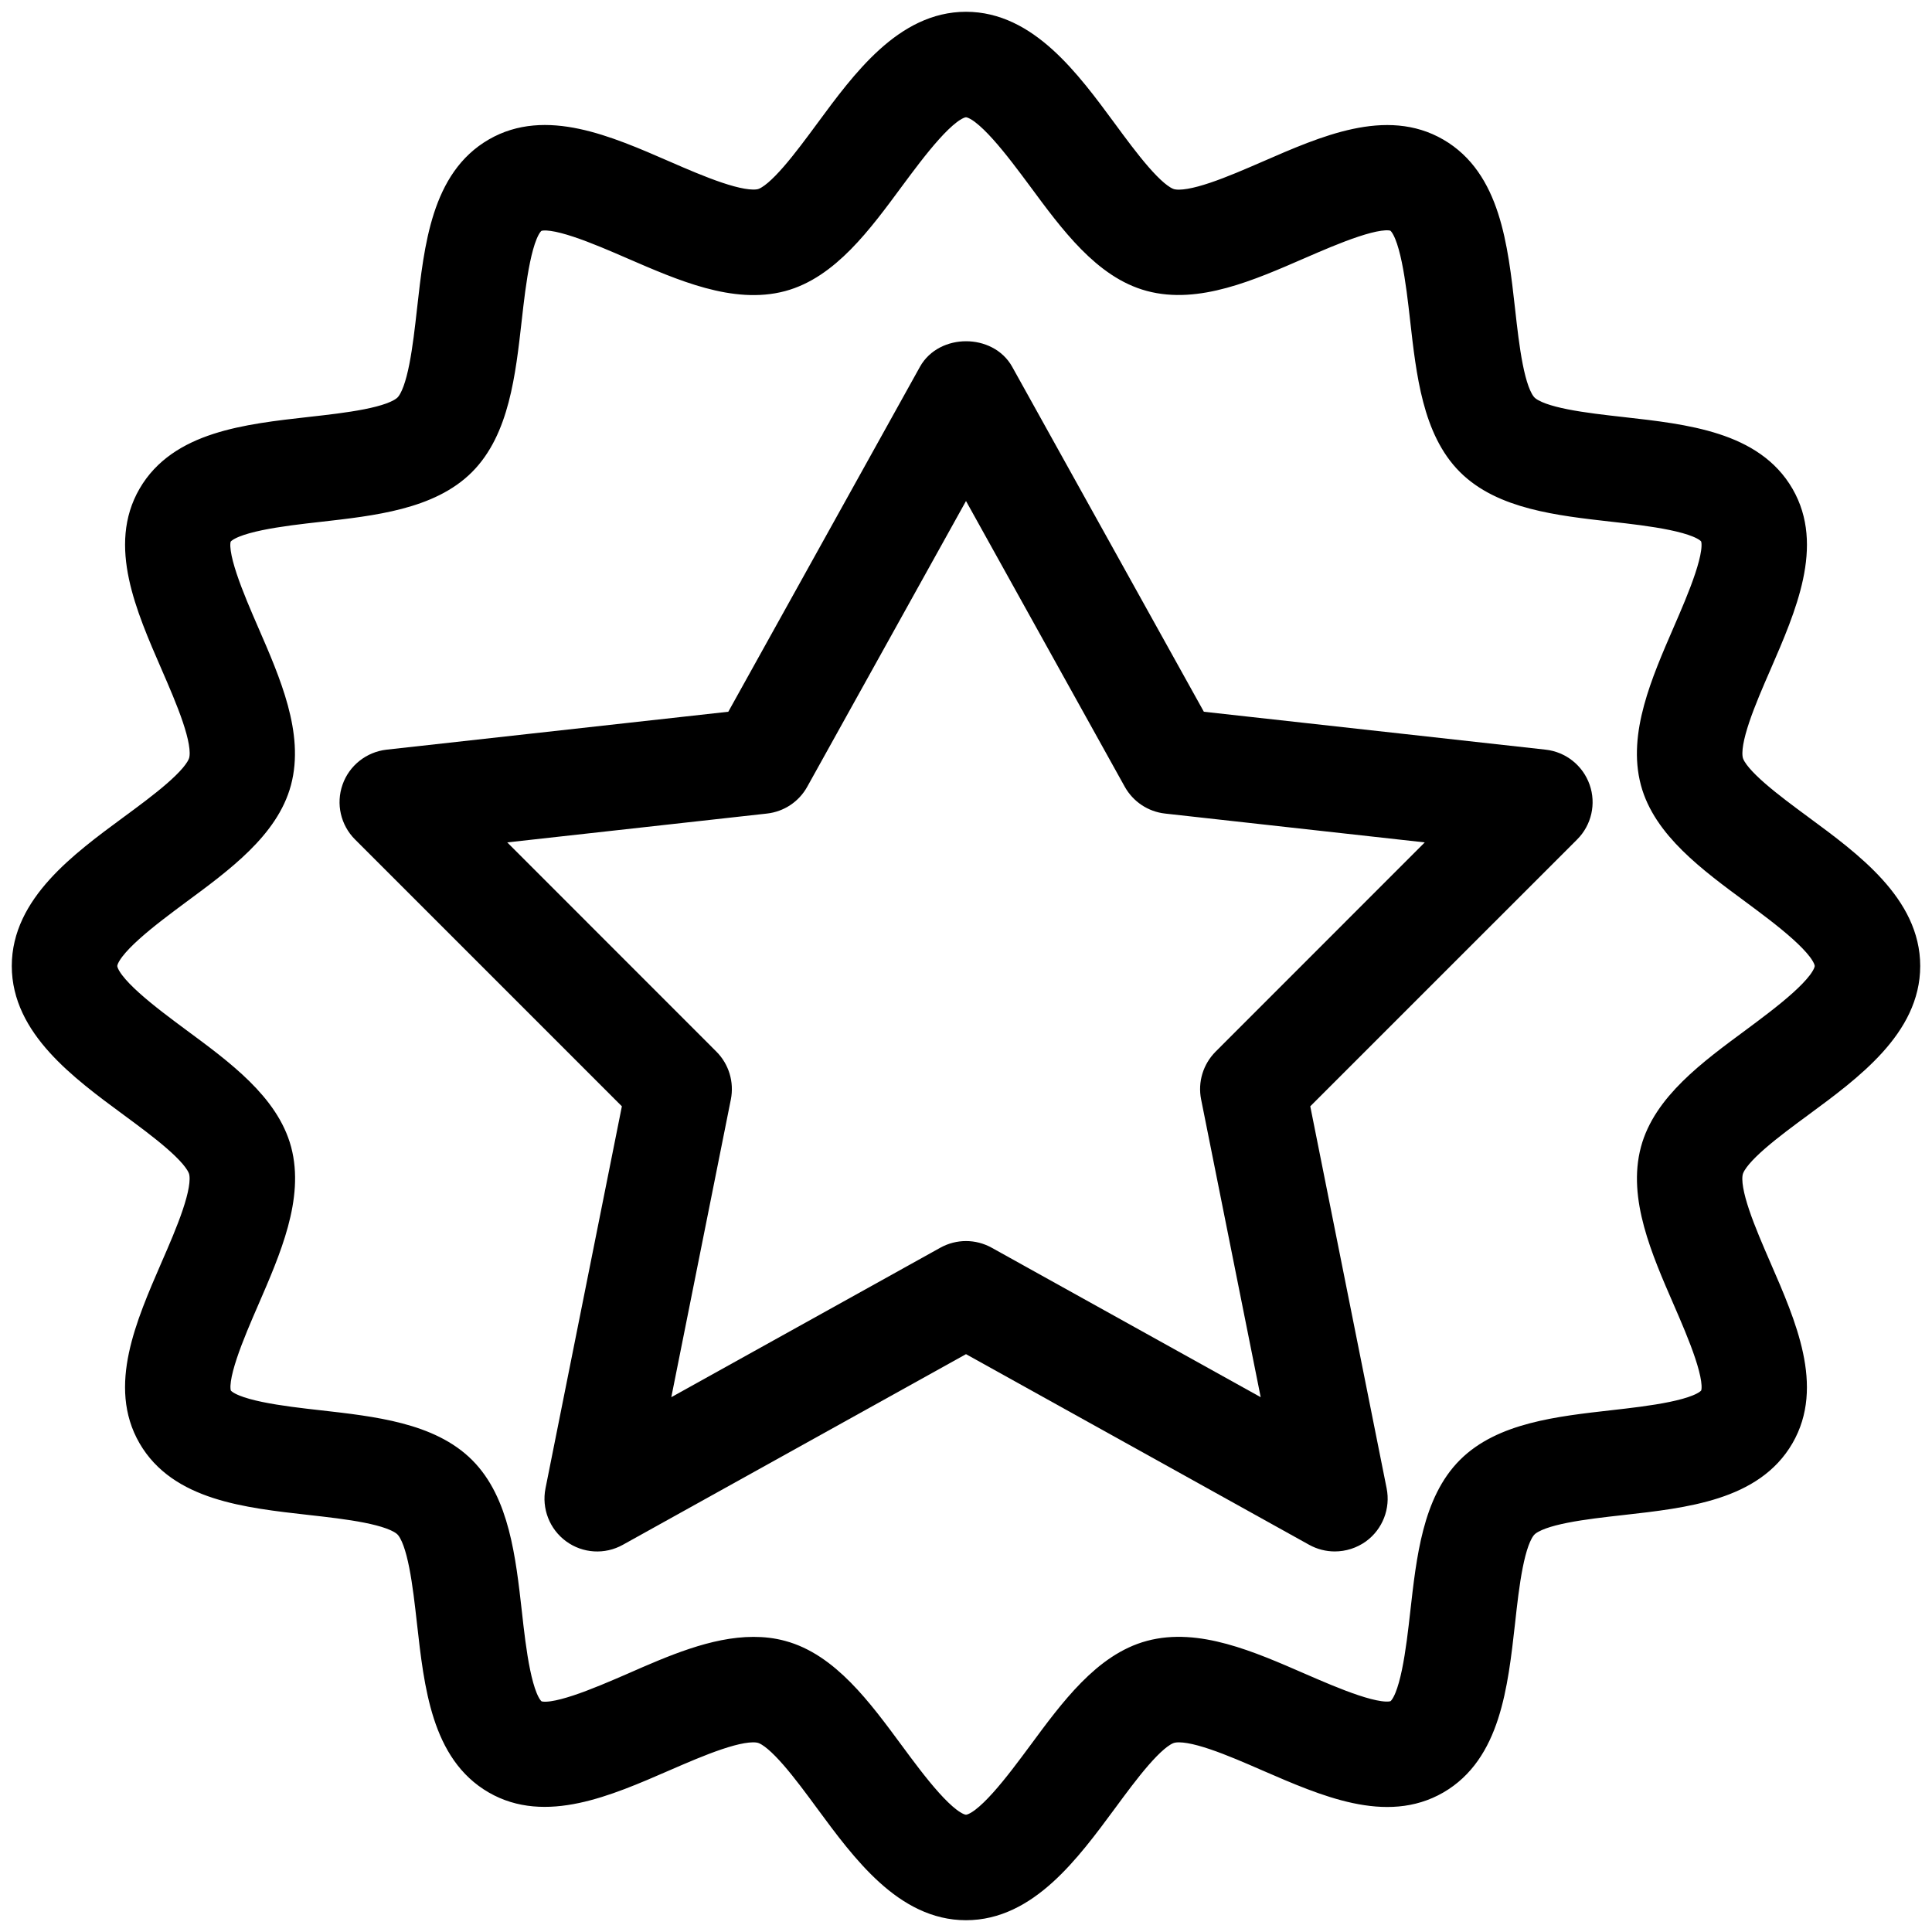
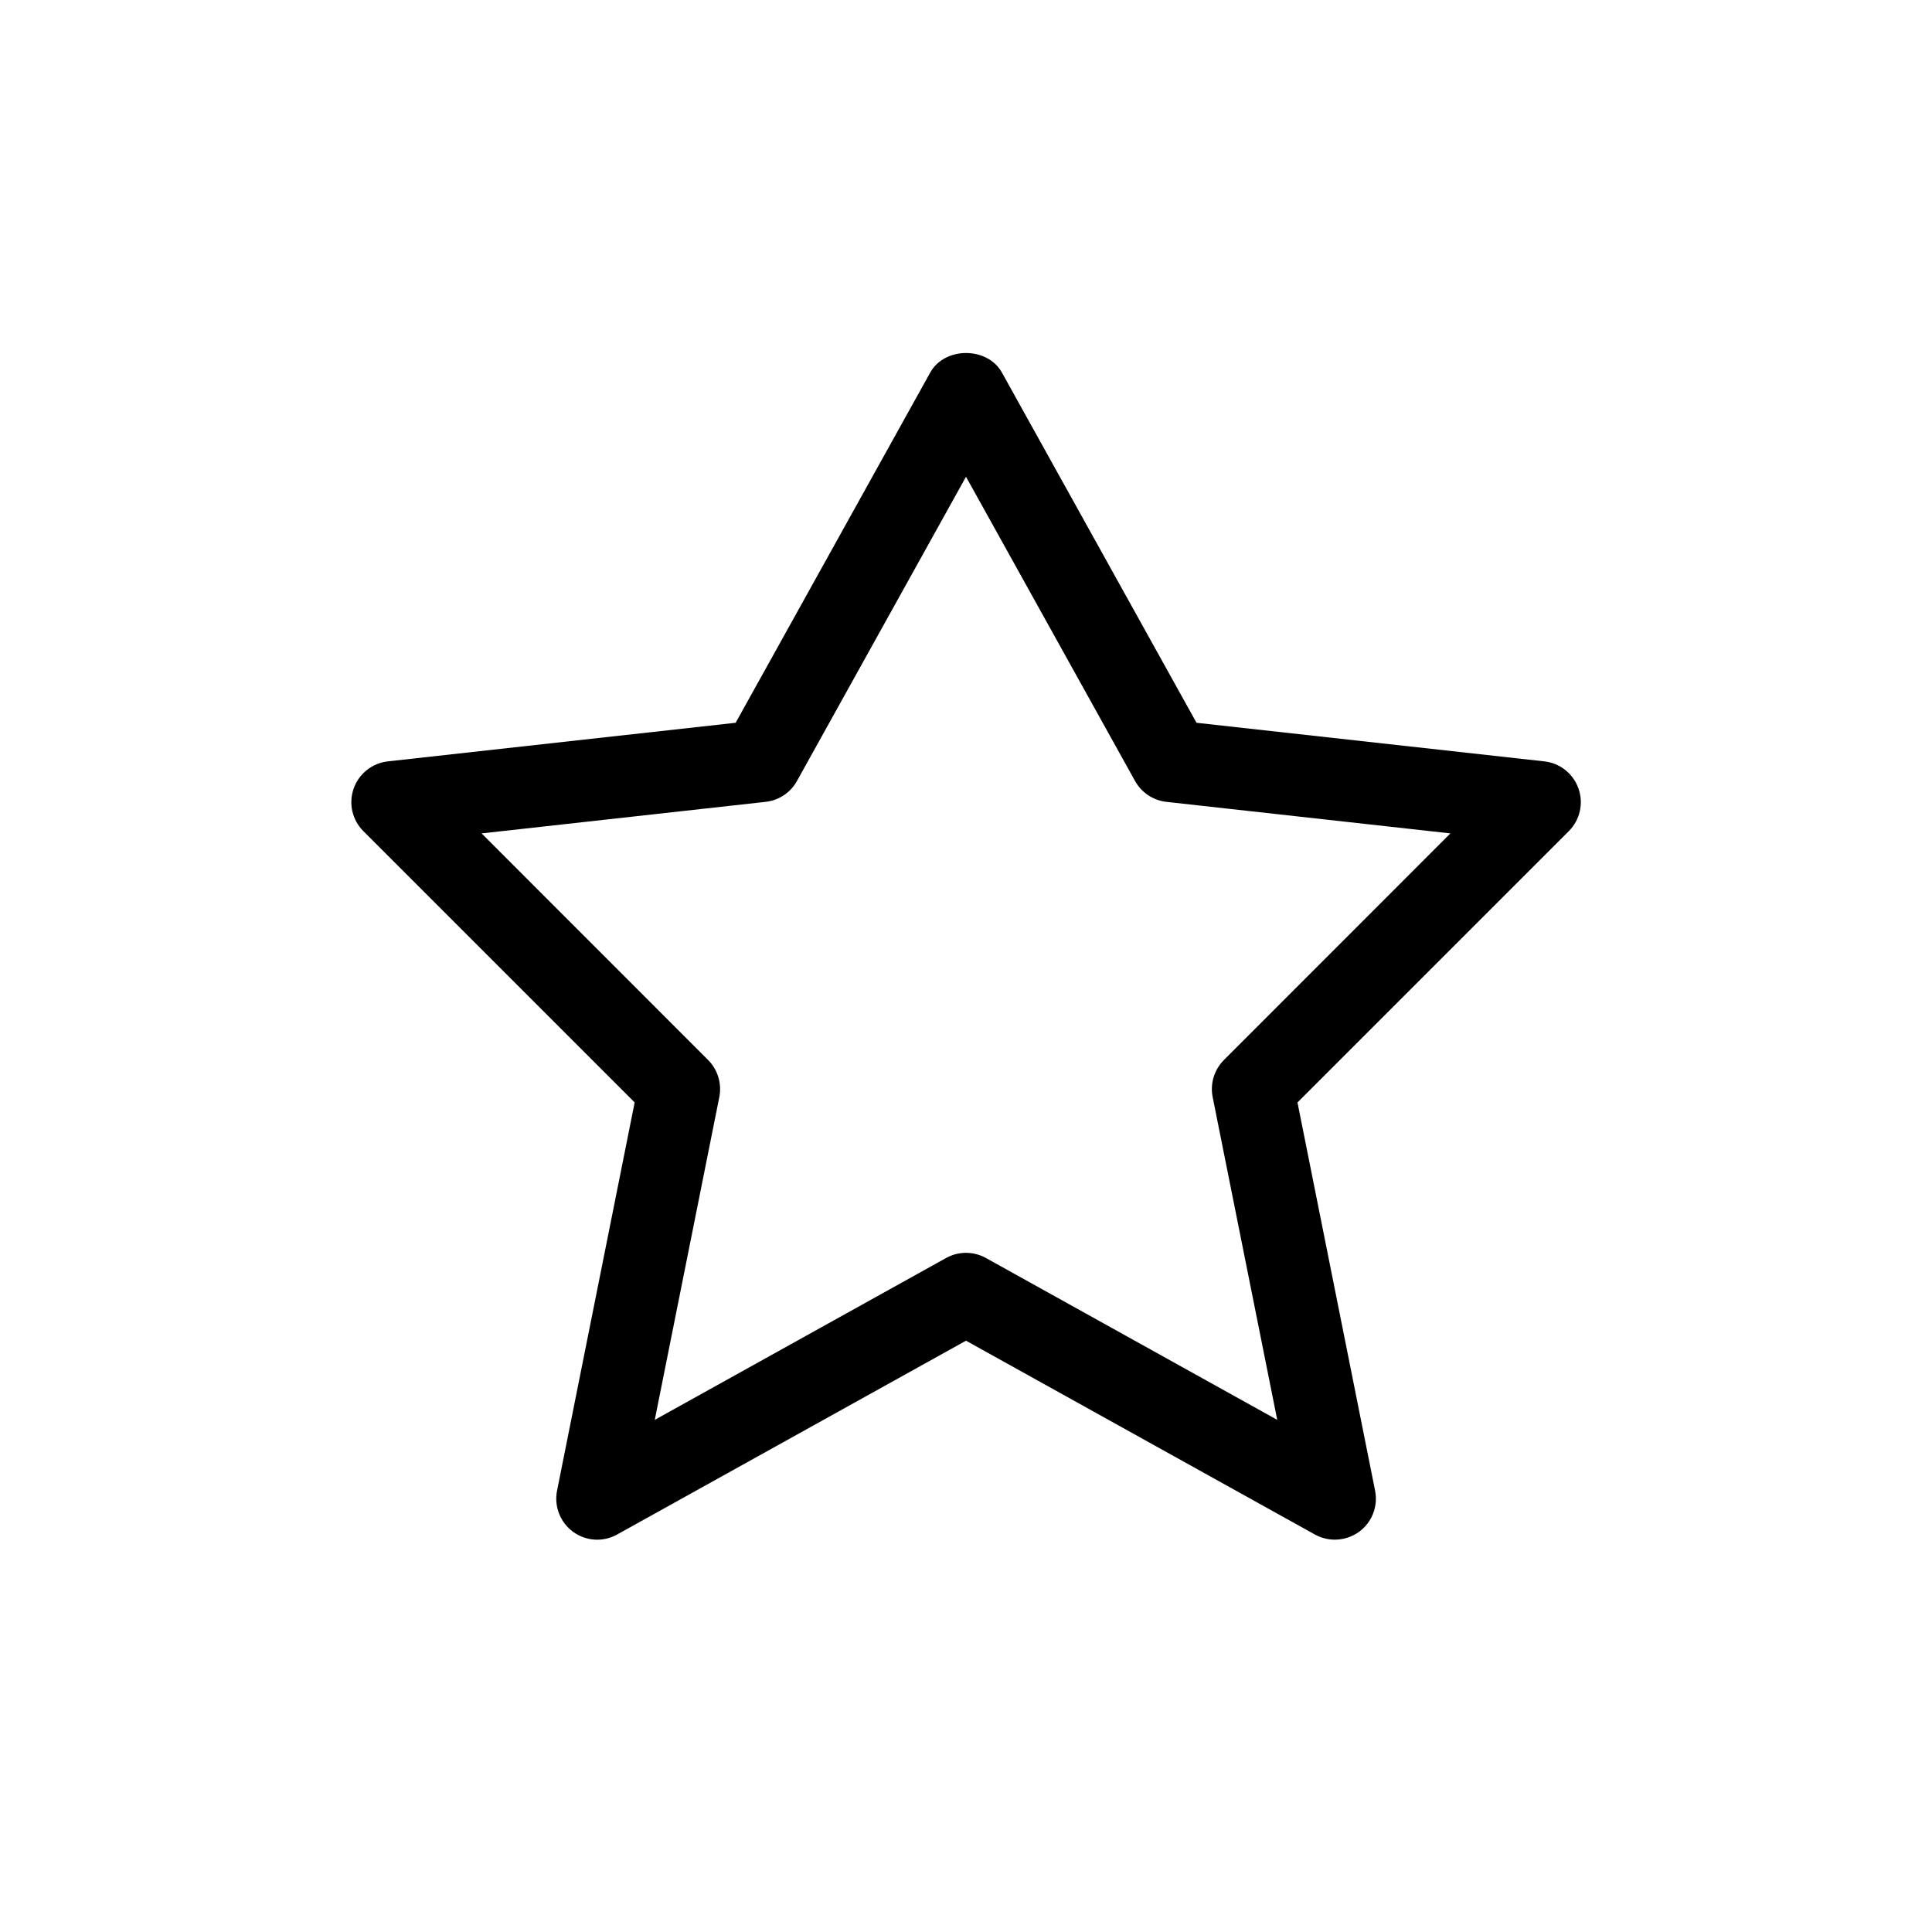
<svg xmlns="http://www.w3.org/2000/svg" width="82" height="82" viewBox="0 0 82 82" fill="none">
-   <path d="M76.461 35.087C75.23 34.179 73.692 33.045 73.49 32.297C73.271 31.477 74.054 29.668 74.687 28.218C75.769 25.724 76.889 23.146 75.647 20.997C74.388 18.819 71.57 18.503 68.844 18.197C67.292 18.023 65.358 17.807 64.777 17.226C64.196 16.645 63.981 14.715 63.807 13.16C63.501 10.433 63.181 7.616 61.007 6.357C58.854 5.108 56.28 6.231 53.789 7.317C52.343 7.946 50.541 8.729 49.709 8.513C48.958 8.315 47.824 6.778 46.916 5.543C45.348 3.414 43.567 1 41 1C38.433 1 36.652 3.414 35.087 5.539C34.179 6.77 33.045 8.308 32.297 8.51C31.476 8.722 29.668 7.946 28.217 7.313C25.727 6.228 23.149 5.108 20.997 6.353C18.819 7.612 18.503 10.43 18.197 13.156C18.023 14.708 17.807 16.642 17.226 17.223C16.645 17.804 14.715 18.019 13.16 18.193C10.433 18.499 7.616 18.819 6.356 20.993C5.111 23.139 6.231 25.717 7.316 28.21C7.946 29.661 8.732 31.466 8.513 32.291C8.315 33.042 6.777 34.176 5.543 35.084C3.414 36.652 1 38.433 1 41C1 43.567 3.414 45.348 5.539 46.913C6.77 47.821 8.308 48.955 8.51 49.703C8.729 50.523 7.946 52.332 7.313 53.782C6.231 56.276 5.111 58.854 6.353 61.003C7.612 63.181 10.43 63.497 13.156 63.803C14.708 63.977 16.642 64.193 17.223 64.774C17.804 65.355 18.019 67.288 18.193 68.84C18.499 71.567 18.816 74.384 20.99 75.643C23.136 76.885 25.717 75.769 28.21 74.683C29.657 74.054 31.466 73.271 32.291 73.487C33.042 73.685 34.176 75.222 35.084 76.457C36.652 78.586 38.433 81 41 81C43.567 81 45.348 78.586 46.917 76.461C47.824 75.229 48.958 73.692 49.706 73.49C50.523 73.264 52.336 74.054 53.786 74.687C56.28 75.769 58.85 76.892 61.007 75.647C63.184 74.388 63.501 71.57 63.807 68.843C63.977 67.288 64.196 65.358 64.774 64.777C65.351 64.196 67.285 63.981 68.84 63.807C71.567 63.501 74.384 63.181 75.644 61.007C76.889 58.861 75.769 56.283 74.683 53.789C74.054 52.339 73.268 50.534 73.487 49.709C73.685 48.958 75.223 47.824 76.457 46.916C78.586 45.348 81 43.567 81 41C81 38.433 78.586 36.652 76.461 35.087ZM74.398 44.117C72.555 45.476 70.645 46.882 70.13 48.809C69.595 50.805 70.562 53.028 71.497 55.177C72.096 56.555 73 58.635 72.638 59.264C72.259 59.922 69.97 60.179 68.457 60.35C66.148 60.611 63.758 60.878 62.318 62.318C60.878 63.758 60.614 66.144 60.353 68.454C60.183 69.967 59.925 72.256 59.268 72.635C58.635 73.004 56.555 72.092 55.177 71.494C53.028 70.558 50.809 69.588 48.809 70.127C46.882 70.642 45.477 72.551 44.117 74.395C43.195 75.637 41.81 77.522 41 77.522C40.189 77.522 38.802 75.64 37.883 74.395C36.523 72.551 35.118 70.642 33.191 70.127C32.795 70.019 32.391 69.974 31.981 69.974C30.318 69.974 28.548 70.743 26.826 71.501C25.445 72.099 23.362 73.007 22.735 72.642C22.078 72.259 21.821 69.974 21.654 68.461C21.393 66.151 21.125 63.762 19.685 62.322C18.245 60.882 15.855 60.614 13.546 60.353C12.033 60.183 9.744 59.925 9.365 59.268C9 58.638 9.908 56.555 10.506 55.177C11.438 53.028 12.405 50.805 11.873 48.809C11.358 46.882 9.448 45.477 7.605 44.117C6.363 43.195 4.478 41.807 4.478 41C4.478 40.193 6.363 38.805 7.598 37.887C9.441 36.527 11.351 35.122 11.866 33.195C12.401 31.198 11.434 28.976 10.499 26.826C9.901 25.449 8.996 23.369 9.358 22.739C9.741 22.082 12.026 21.824 13.539 21.654C15.848 21.393 18.238 21.125 19.678 19.685C21.118 18.245 21.386 15.855 21.647 13.546C21.817 12.033 22.075 9.744 22.732 9.365C23.368 9.003 25.445 9.908 26.822 10.506C28.972 11.438 31.188 12.405 33.191 11.873C35.118 11.358 36.523 9.449 37.883 7.605C38.805 6.363 40.193 4.478 41 4.478C41.807 4.478 43.194 6.363 44.113 7.598C45.473 9.442 46.878 11.351 48.805 11.866C50.805 12.405 53.024 11.435 55.174 10.499C56.551 9.901 58.631 8.996 59.261 9.358C59.918 9.741 60.175 12.026 60.346 13.539C60.607 15.848 60.875 18.238 62.315 19.678C63.755 21.118 66.144 21.386 68.454 21.647C69.967 21.817 72.255 22.075 72.635 22.732C73 23.362 72.092 25.445 71.494 26.823C70.562 28.972 69.595 31.195 70.127 33.191C70.641 35.118 72.551 36.523 74.395 37.883C75.636 38.805 77.522 40.193 77.522 41C77.522 41.807 75.636 43.195 74.398 44.117Z" fill="black" />
  <path d="M65.546 32.315L50.784 30.677L42.523 15.81C41.911 14.708 40.096 14.708 39.483 15.81L31.223 30.677L16.461 32.315C15.796 32.391 15.229 32.84 15.01 33.47C14.788 34.099 14.948 34.802 15.421 35.275L26.937 46.791L23.643 63.268C23.511 63.932 23.776 64.614 24.322 65.014C24.871 65.417 25.602 65.459 26.193 65.129L41 56.903L55.807 65.129C56.071 65.275 56.363 65.348 56.652 65.348C57.014 65.348 57.376 65.236 57.685 65.014C58.231 64.614 58.496 63.932 58.363 63.268L55.069 46.791L66.586 35.275C67.059 34.802 67.219 34.099 66.996 33.469C66.774 32.837 66.21 32.388 65.546 32.315ZM51.946 44.99C51.536 45.404 51.355 45.991 51.469 46.562L54.21 60.263L41.845 53.393C41.581 53.247 41.289 53.174 41 53.174C40.711 53.174 40.419 53.247 40.155 53.393L27.79 60.263L30.53 46.562C30.642 45.991 30.464 45.4 30.054 44.99L20.44 35.372L32.496 34.033C33.056 33.971 33.55 33.644 33.824 33.15L41 20.235L48.176 33.15C48.45 33.64 48.944 33.971 49.504 34.033L61.56 35.372L51.946 44.99Z" fill="black" />
-   <path d="M76.461 35.087C75.23 34.179 73.692 33.045 73.49 32.297C73.271 31.477 74.054 29.668 74.687 28.218C75.769 25.724 76.889 23.146 75.647 20.997C74.388 18.819 71.57 18.503 68.844 18.197C67.292 18.023 65.358 17.807 64.777 17.226C64.196 16.645 63.981 14.715 63.807 13.16C63.501 10.433 63.181 7.616 61.007 6.357C58.854 5.108 56.28 6.231 53.789 7.317C52.343 7.946 50.541 8.729 49.709 8.513C48.958 8.315 47.824 6.778 46.916 5.543C45.348 3.414 43.567 1 41 1C38.433 1 36.652 3.414 35.087 5.539C34.179 6.77 33.045 8.308 32.297 8.51C31.476 8.722 29.668 7.946 28.217 7.313C25.727 6.228 23.149 5.108 20.997 6.353C18.819 7.612 18.503 10.43 18.197 13.156C18.023 14.708 17.807 16.642 17.226 17.223C16.645 17.804 14.715 18.019 13.16 18.193C10.433 18.499 7.616 18.819 6.356 20.993C5.111 23.139 6.231 25.717 7.316 28.21C7.946 29.661 8.732 31.466 8.513 32.291C8.315 33.042 6.777 34.176 5.543 35.084C3.414 36.652 1 38.433 1 41C1 43.567 3.414 45.348 5.539 46.913C6.77 47.821 8.308 48.955 8.51 49.703C8.729 50.523 7.946 52.332 7.313 53.782C6.231 56.276 5.111 58.854 6.353 61.003C7.612 63.181 10.43 63.497 13.156 63.803C14.708 63.977 16.642 64.193 17.223 64.774C17.804 65.355 18.019 67.288 18.193 68.84C18.499 71.567 18.816 74.384 20.99 75.643C23.136 76.885 25.717 75.769 28.21 74.683C29.657 74.054 31.466 73.271 32.291 73.487C33.042 73.685 34.176 75.222 35.084 76.457C36.652 78.586 38.433 81 41 81C43.567 81 45.348 78.586 46.917 76.461C47.824 75.229 48.958 73.692 49.706 73.49C50.523 73.264 52.336 74.054 53.786 74.687C56.28 75.769 58.85 76.892 61.007 75.647C63.184 74.388 63.501 71.57 63.807 68.843C63.977 67.288 64.196 65.358 64.774 64.777C65.351 64.196 67.285 63.981 68.84 63.807C71.567 63.501 74.384 63.181 75.644 61.007C76.889 58.861 75.769 56.283 74.683 53.789C74.054 52.339 73.268 50.534 73.487 49.709C73.685 48.958 75.223 47.824 76.457 46.916C78.586 45.348 81 43.567 81 41C81 38.433 78.586 36.652 76.461 35.087ZM74.398 44.117C72.555 45.476 70.645 46.882 70.13 48.809C69.595 50.805 70.562 53.028 71.497 55.177C72.096 56.555 73 58.635 72.638 59.264C72.259 59.922 69.97 60.179 68.457 60.35C66.148 60.611 63.758 60.878 62.318 62.318C60.878 63.758 60.614 66.144 60.353 68.454C60.183 69.967 59.925 72.256 59.268 72.635C58.635 73.004 56.555 72.092 55.177 71.494C53.028 70.558 50.809 69.588 48.809 70.127C46.882 70.642 45.477 72.551 44.117 74.395C43.195 75.637 41.81 77.522 41 77.522C40.189 77.522 38.802 75.64 37.883 74.395C36.523 72.551 35.118 70.642 33.191 70.127C32.795 70.019 32.391 69.974 31.981 69.974C30.318 69.974 28.548 70.743 26.826 71.501C25.445 72.099 23.362 73.007 22.735 72.642C22.078 72.259 21.821 69.974 21.654 68.461C21.393 66.151 21.125 63.762 19.685 62.322C18.245 60.882 15.855 60.614 13.546 60.353C12.033 60.183 9.744 59.925 9.365 59.268C9 58.638 9.908 56.555 10.506 55.177C11.438 53.028 12.405 50.805 11.873 48.809C11.358 46.882 9.448 45.477 7.605 44.117C6.363 43.195 4.478 41.807 4.478 41C4.478 40.193 6.363 38.805 7.598 37.887C9.441 36.527 11.351 35.122 11.866 33.195C12.401 31.198 11.434 28.976 10.499 26.826C9.901 25.449 8.996 23.369 9.358 22.739C9.741 22.082 12.026 21.824 13.539 21.654C15.848 21.393 18.238 21.125 19.678 19.685C21.118 18.245 21.386 15.855 21.647 13.546C21.817 12.033 22.075 9.744 22.732 9.365C23.368 9.003 25.445 9.908 26.822 10.506C28.972 11.438 31.188 12.405 33.191 11.873C35.118 11.358 36.523 9.449 37.883 7.605C38.805 6.363 40.193 4.478 41 4.478C41.807 4.478 43.194 6.363 44.113 7.598C45.473 9.442 46.878 11.351 48.805 11.866C50.805 12.405 53.024 11.435 55.174 10.499C56.551 9.901 58.631 8.996 59.261 9.358C59.918 9.741 60.175 12.026 60.346 13.539C60.607 15.848 60.875 18.238 62.315 19.678C63.755 21.118 66.144 21.386 68.454 21.647C69.967 21.817 72.255 22.075 72.635 22.732C73 23.362 72.092 25.445 71.494 26.823C70.562 28.972 69.595 31.195 70.127 33.191C70.641 35.118 72.551 36.523 74.395 37.883C75.636 38.805 77.522 40.193 77.522 41C77.522 41.807 75.636 43.195 74.398 44.117Z" stroke="black" />
-   <path d="M65.546 32.315L50.784 30.677L42.523 15.81C41.911 14.708 40.096 14.708 39.483 15.81L31.223 30.677L16.461 32.315C15.796 32.391 15.229 32.84 15.01 33.47C14.788 34.099 14.948 34.802 15.421 35.275L26.937 46.791L23.643 63.268C23.511 63.932 23.776 64.614 24.322 65.014C24.871 65.417 25.602 65.459 26.193 65.129L41 56.903L55.807 65.129C56.071 65.275 56.363 65.348 56.652 65.348C57.014 65.348 57.376 65.236 57.685 65.014C58.231 64.614 58.496 63.932 58.363 63.268L55.069 46.791L66.586 35.275C67.059 34.802 67.219 34.099 66.996 33.469C66.774 32.837 66.21 32.388 65.546 32.315ZM51.946 44.99C51.536 45.404 51.355 45.991 51.469 46.562L54.21 60.263L41.845 53.393C41.581 53.247 41.289 53.174 41 53.174C40.711 53.174 40.419 53.247 40.155 53.393L27.79 60.263L30.53 46.562C30.642 45.991 30.464 45.4 30.054 44.99L20.44 35.372L32.496 34.033C33.056 33.971 33.55 33.644 33.824 33.15L41 20.235L48.176 33.15C48.45 33.64 48.944 33.971 49.504 34.033L61.56 35.372L51.946 44.99Z" stroke="black" />
</svg>